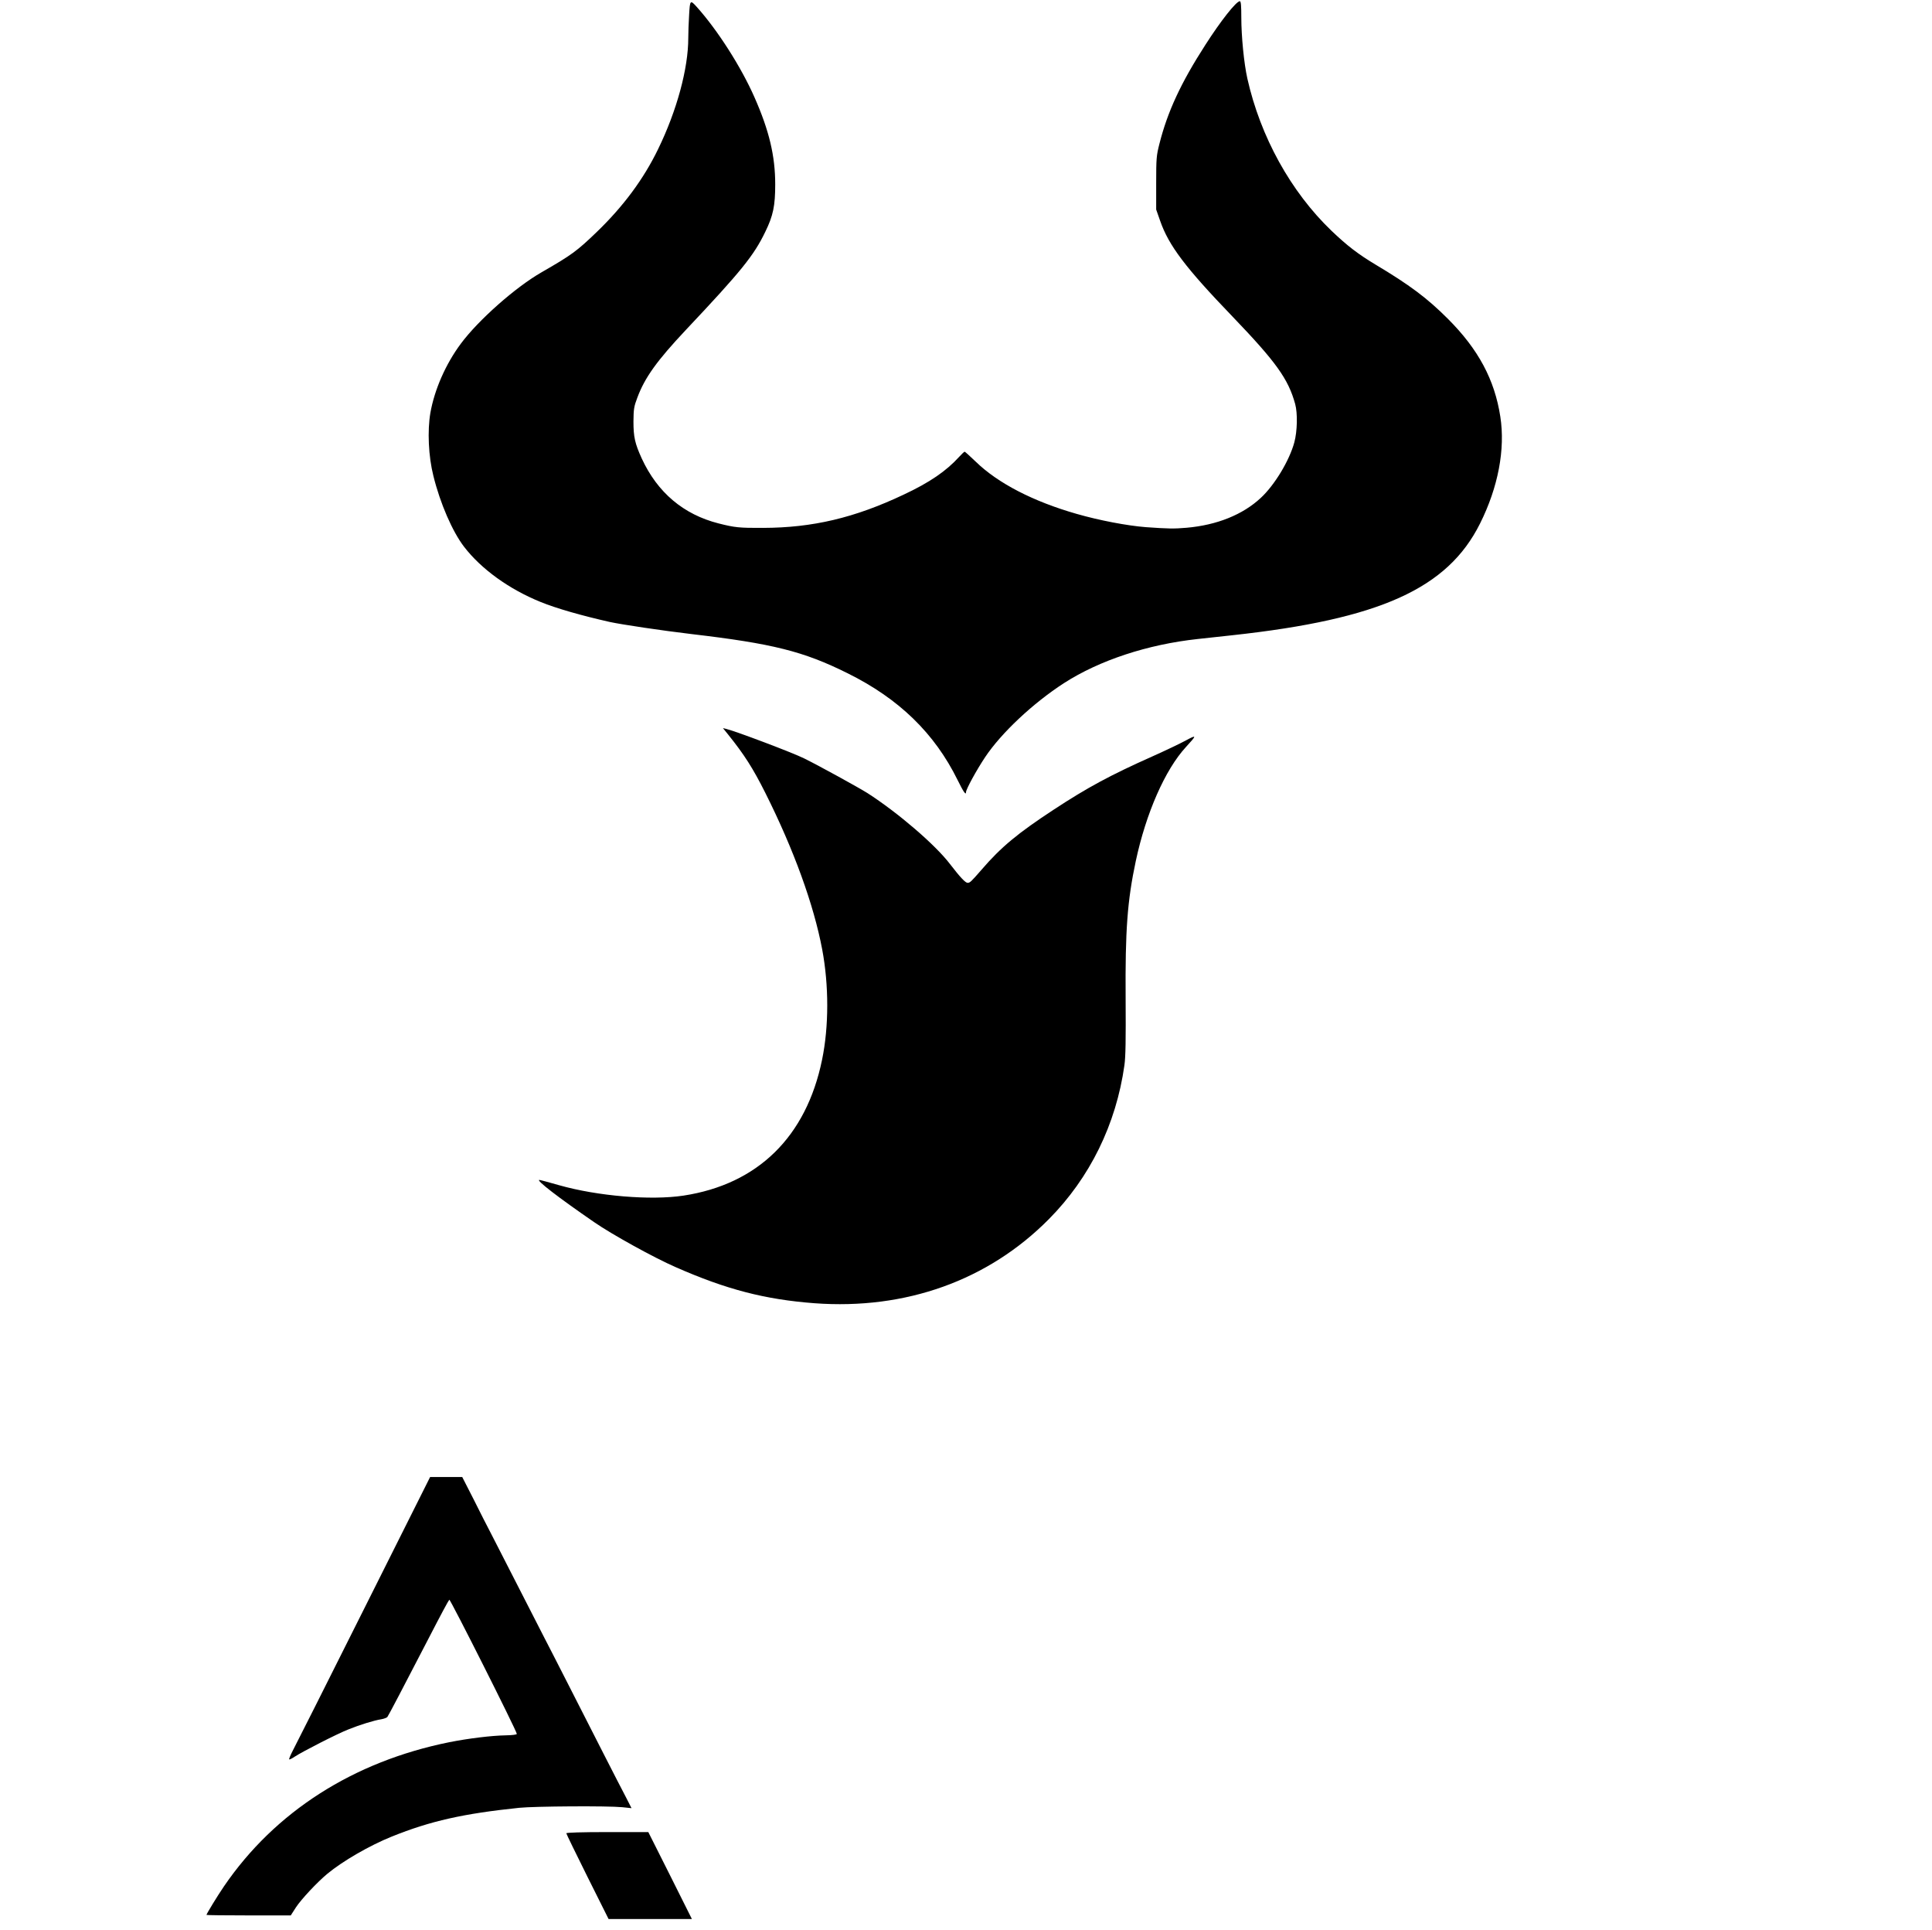
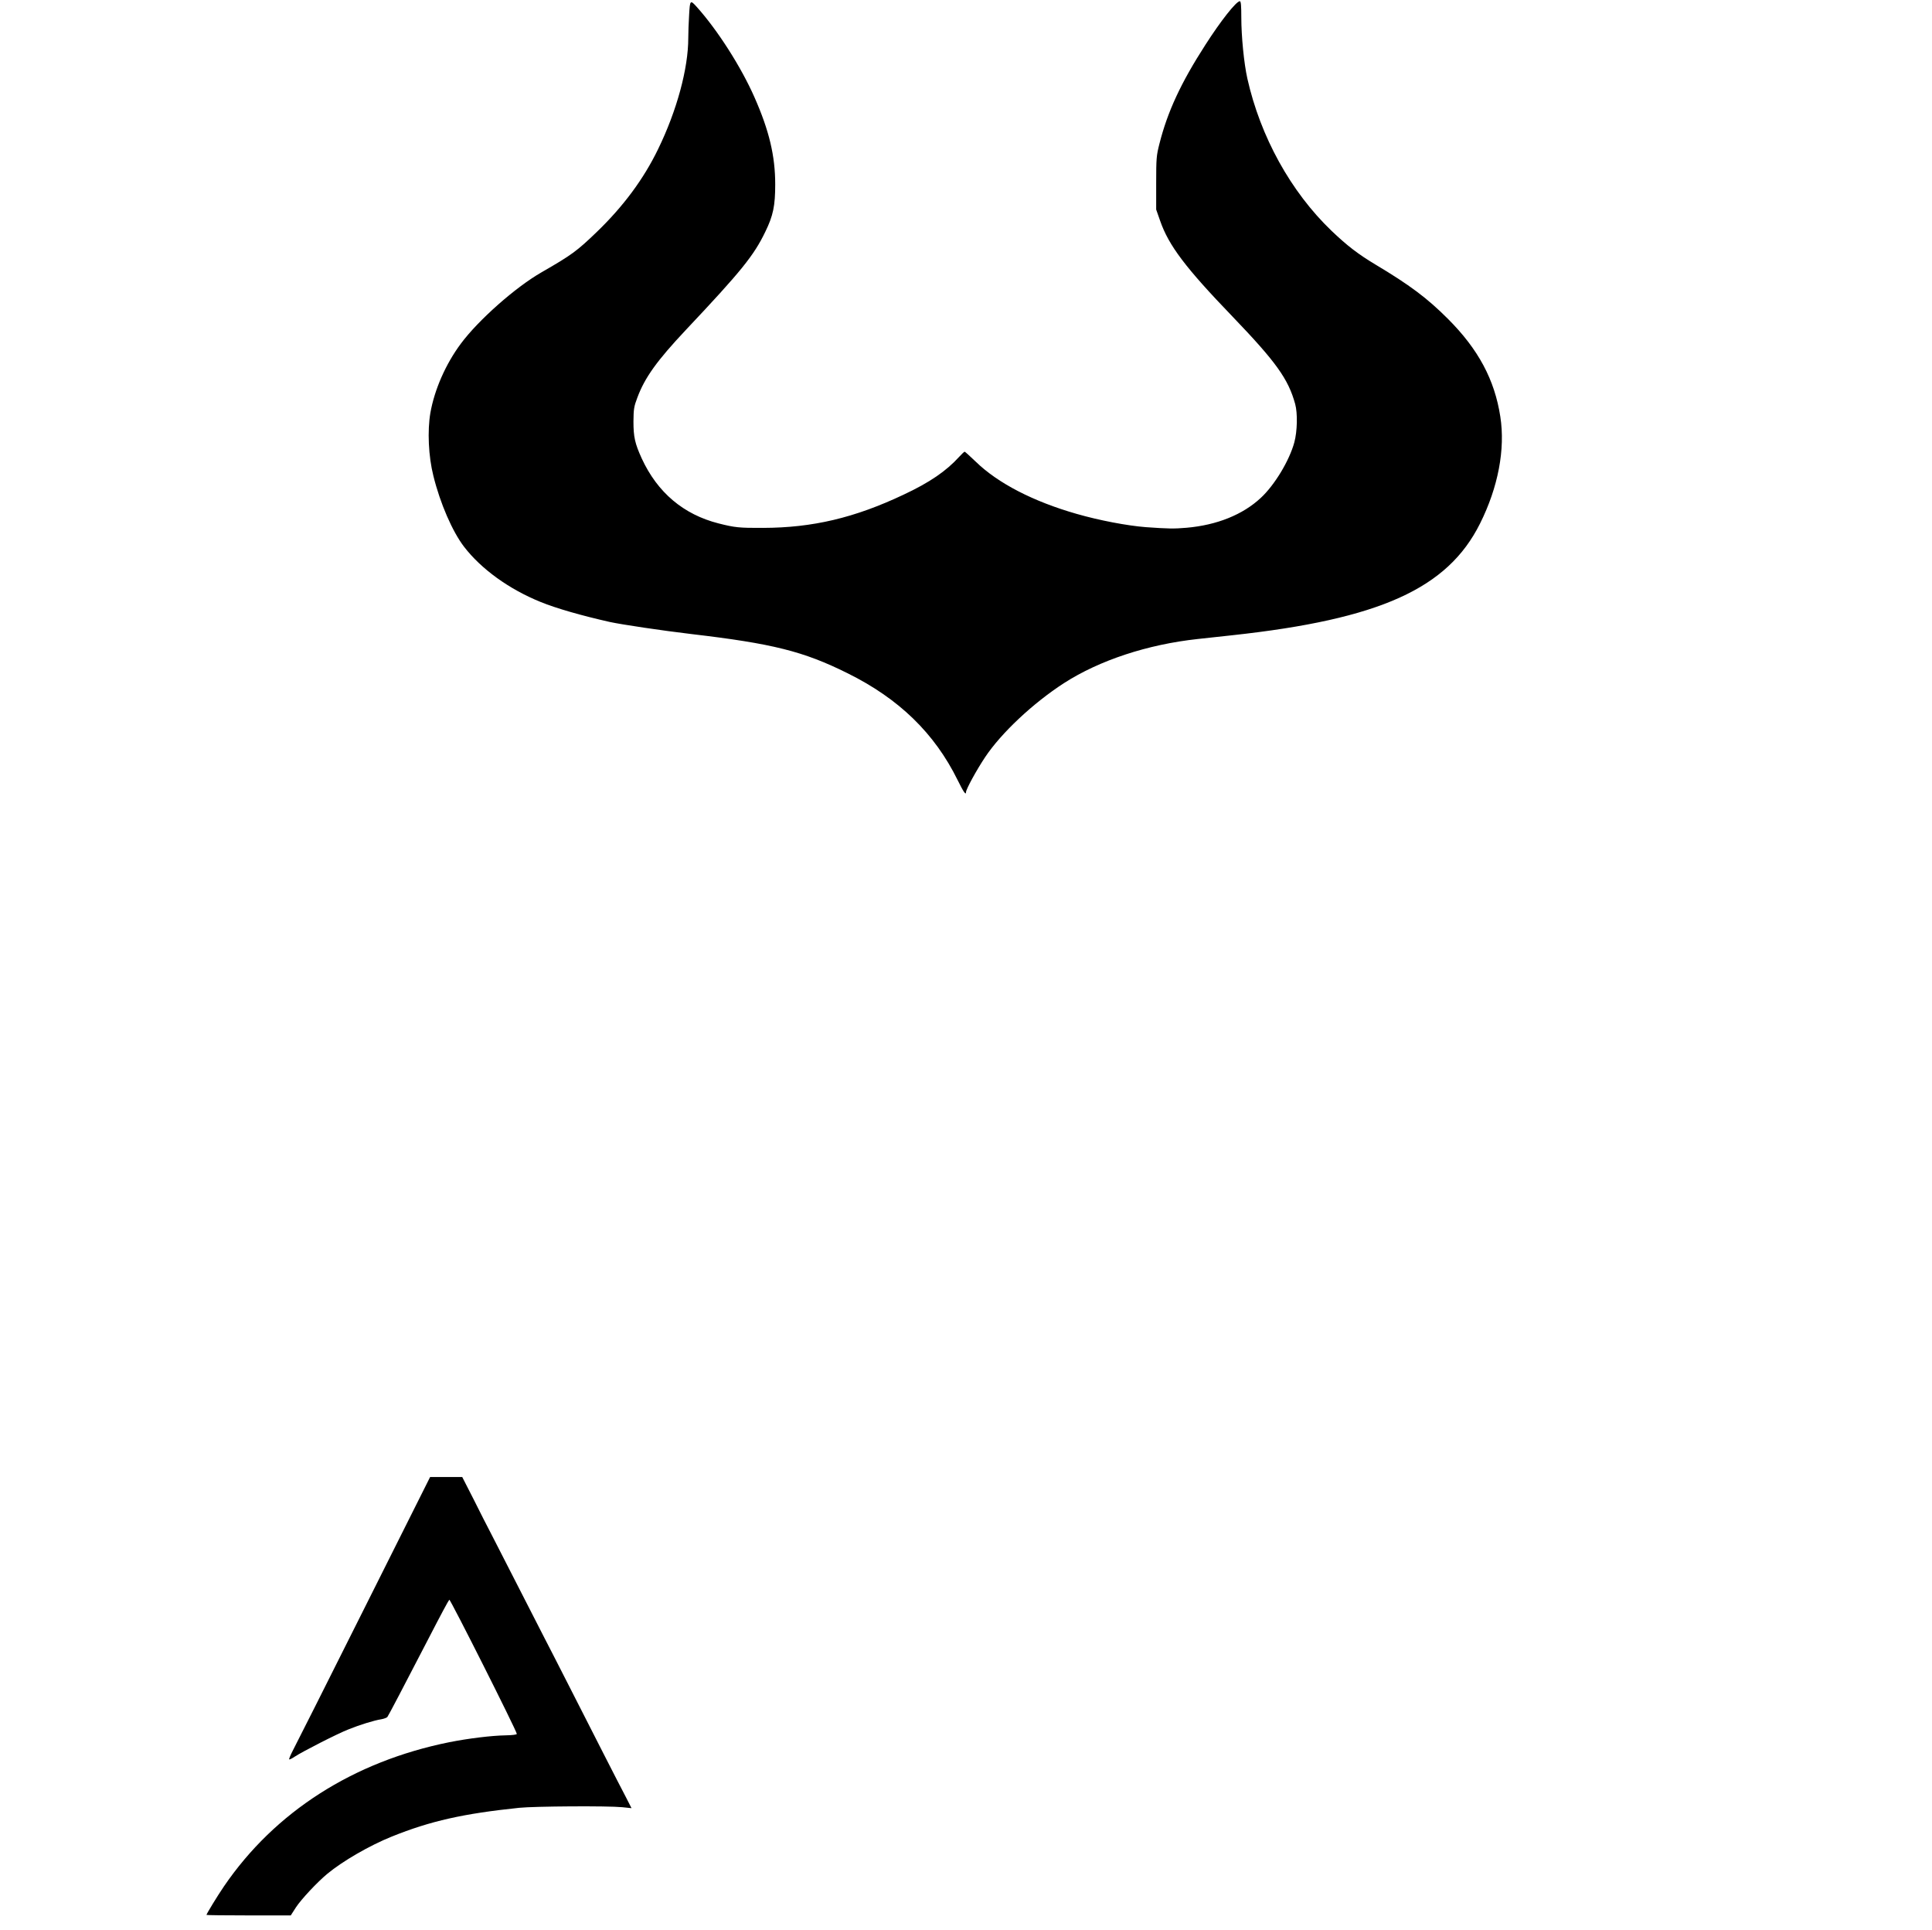
<svg xmlns="http://www.w3.org/2000/svg" version="1.0" width="1600pt" height="1598pt" viewBox="0 0 1600 1598" preserveAspectRatio="xMidYMid meet">
  <g transform="translate(0,1598) scale(0.1,-0.1)" fill="#000000" stroke="none">
    <path d="M5707 15857 c-4 -62 -7 -148 -7 -192 0 -253 -95 -602 -250 -920 -120 -248 -289 -475 -508 -686 -164 -158 -209 -191 -456 -333 -217 -124 -525 -397 -669 -591 -126 -169 -219 -381 -253 -575 -25 -147 -16 -358 25 -520 56 -228 158 -462 254 -587 143 -186 374 -352 633 -457 129 -53 343 -114 574 -166 102 -22 431 -71 675 -100 674 -79 929 -143 1293 -324 427 -211 722 -498 913 -886 49 -99 69 -128 69 -99 0 23 86 181 158 289 133 200 397 448 654 614 294 189 692 320 1108 365 52 6 181 20 285 31 1222 133 1783 386 2052 925 150 300 210 615 168 885 -47 306 -182 558 -434 810 -173 173 -318 281 -601 450 -143 86 -232 154 -363 279 -337 323 -589 779 -697 1261 -28 125 -50 350 -50 505 0 97 -3 135 -12 135 -30 0 -158 -162 -286 -362 -203 -315 -313 -553 -380 -818 -25 -98 -27 -120 -27 -325 l0 -220 33 -94 c71 -204 209 -387 598 -791 362 -377 463 -518 520 -725 21 -77 18 -225 -7 -318 -41 -151 -163 -353 -277 -459 -150 -140 -364 -226 -616 -248 -104 -9 -152 -8 -336 5 -155 12 -386 56 -574 110 -360 103 -652 254 -835 432 -47 45 -89 83 -92 83 -4 0 -24 -19 -45 -42 -107 -118 -245 -213 -461 -314 -406 -192 -753 -274 -1164 -275 -197 -1 -234 3 -368 37 -291 74 -506 256 -636 537 -57 125 -69 179 -69 307 1 103 4 123 32 197 62 167 163 307 401 560 461 489 564 617 659 814 65 133 82 215 82 392 0 236 -50 446 -172 722 -111 252 -307 558 -478 748 -54 60 -56 57 -63 -66z" />
-     <path d="M6030 9898 c134 -167 205 -278 308 -483 237 -473 401 -926 471 -1296 56 -298 56 -638 -1 -914 -131 -638 -532 -1031 -1148 -1125 -271 -41 -711 -4 -1029 86 -84 24 -158 44 -164 44 -32 0 156 -145 454 -350 146 -101 495 -294 674 -372 420 -185 740 -268 1150 -299 756 -56 1439 189 1941 696 340 343 557 785 626 1275 10 71 12 210 10 552 -4 564 14 809 84 1138 85 398 243 757 415 944 92 100 92 105 -2 54 -46 -25 -170 -84 -275 -131 -348 -155 -539 -258 -819 -442 -296 -194 -435 -309 -595 -495 -89 -102 -97 -110 -117 -110 -18 0 -63 48 -146 156 -121 159 -431 425 -683 587 -77 48 -400 226 -524 287 -94 47 -563 224 -644 244 l-29 7 43 -53z" />
    <path d="M3010 2648 c-304 -607 -568 -1132 -587 -1167 -18 -35 -31 -66 -28 -69 2 -3 23 7 45 22 65 43 357 192 445 226 94 38 213 75 272 84 23 4 46 13 51 19 9 11 137 256 337 642 111 215 167 319 176 329 7 8 559 -1088 559 -1111 0 -6 -35 -11 -92 -12 -117 -2 -307 -25 -468 -57 -793 -160 -1443 -575 -1865 -1193 -54 -79 -145 -228 -145 -237 0 -2 157 -4 349 -4 l349 0 43 67 c44 67 174 206 259 277 128 106 351 235 535 309 320 129 593 190 1055 238 128 13 732 17 853 5 l77 -8 -48 94 c-63 119 -278 542 -467 913 -81 160 -176 344 -210 410 -34 66 -133 260 -220 430 -87 171 -184 360 -215 420 -32 61 -99 192 -149 293 l-93 182 -133 0 -133 0 -552 -1102z" />
-     <path d="M4690 800 c0 -5 79 -167 175 -360 l175 -350 345 0 345 0 -180 360 -181 360 -339 0 c-211 0 -340 -4 -340 -10z" />
  </g>
</svg>